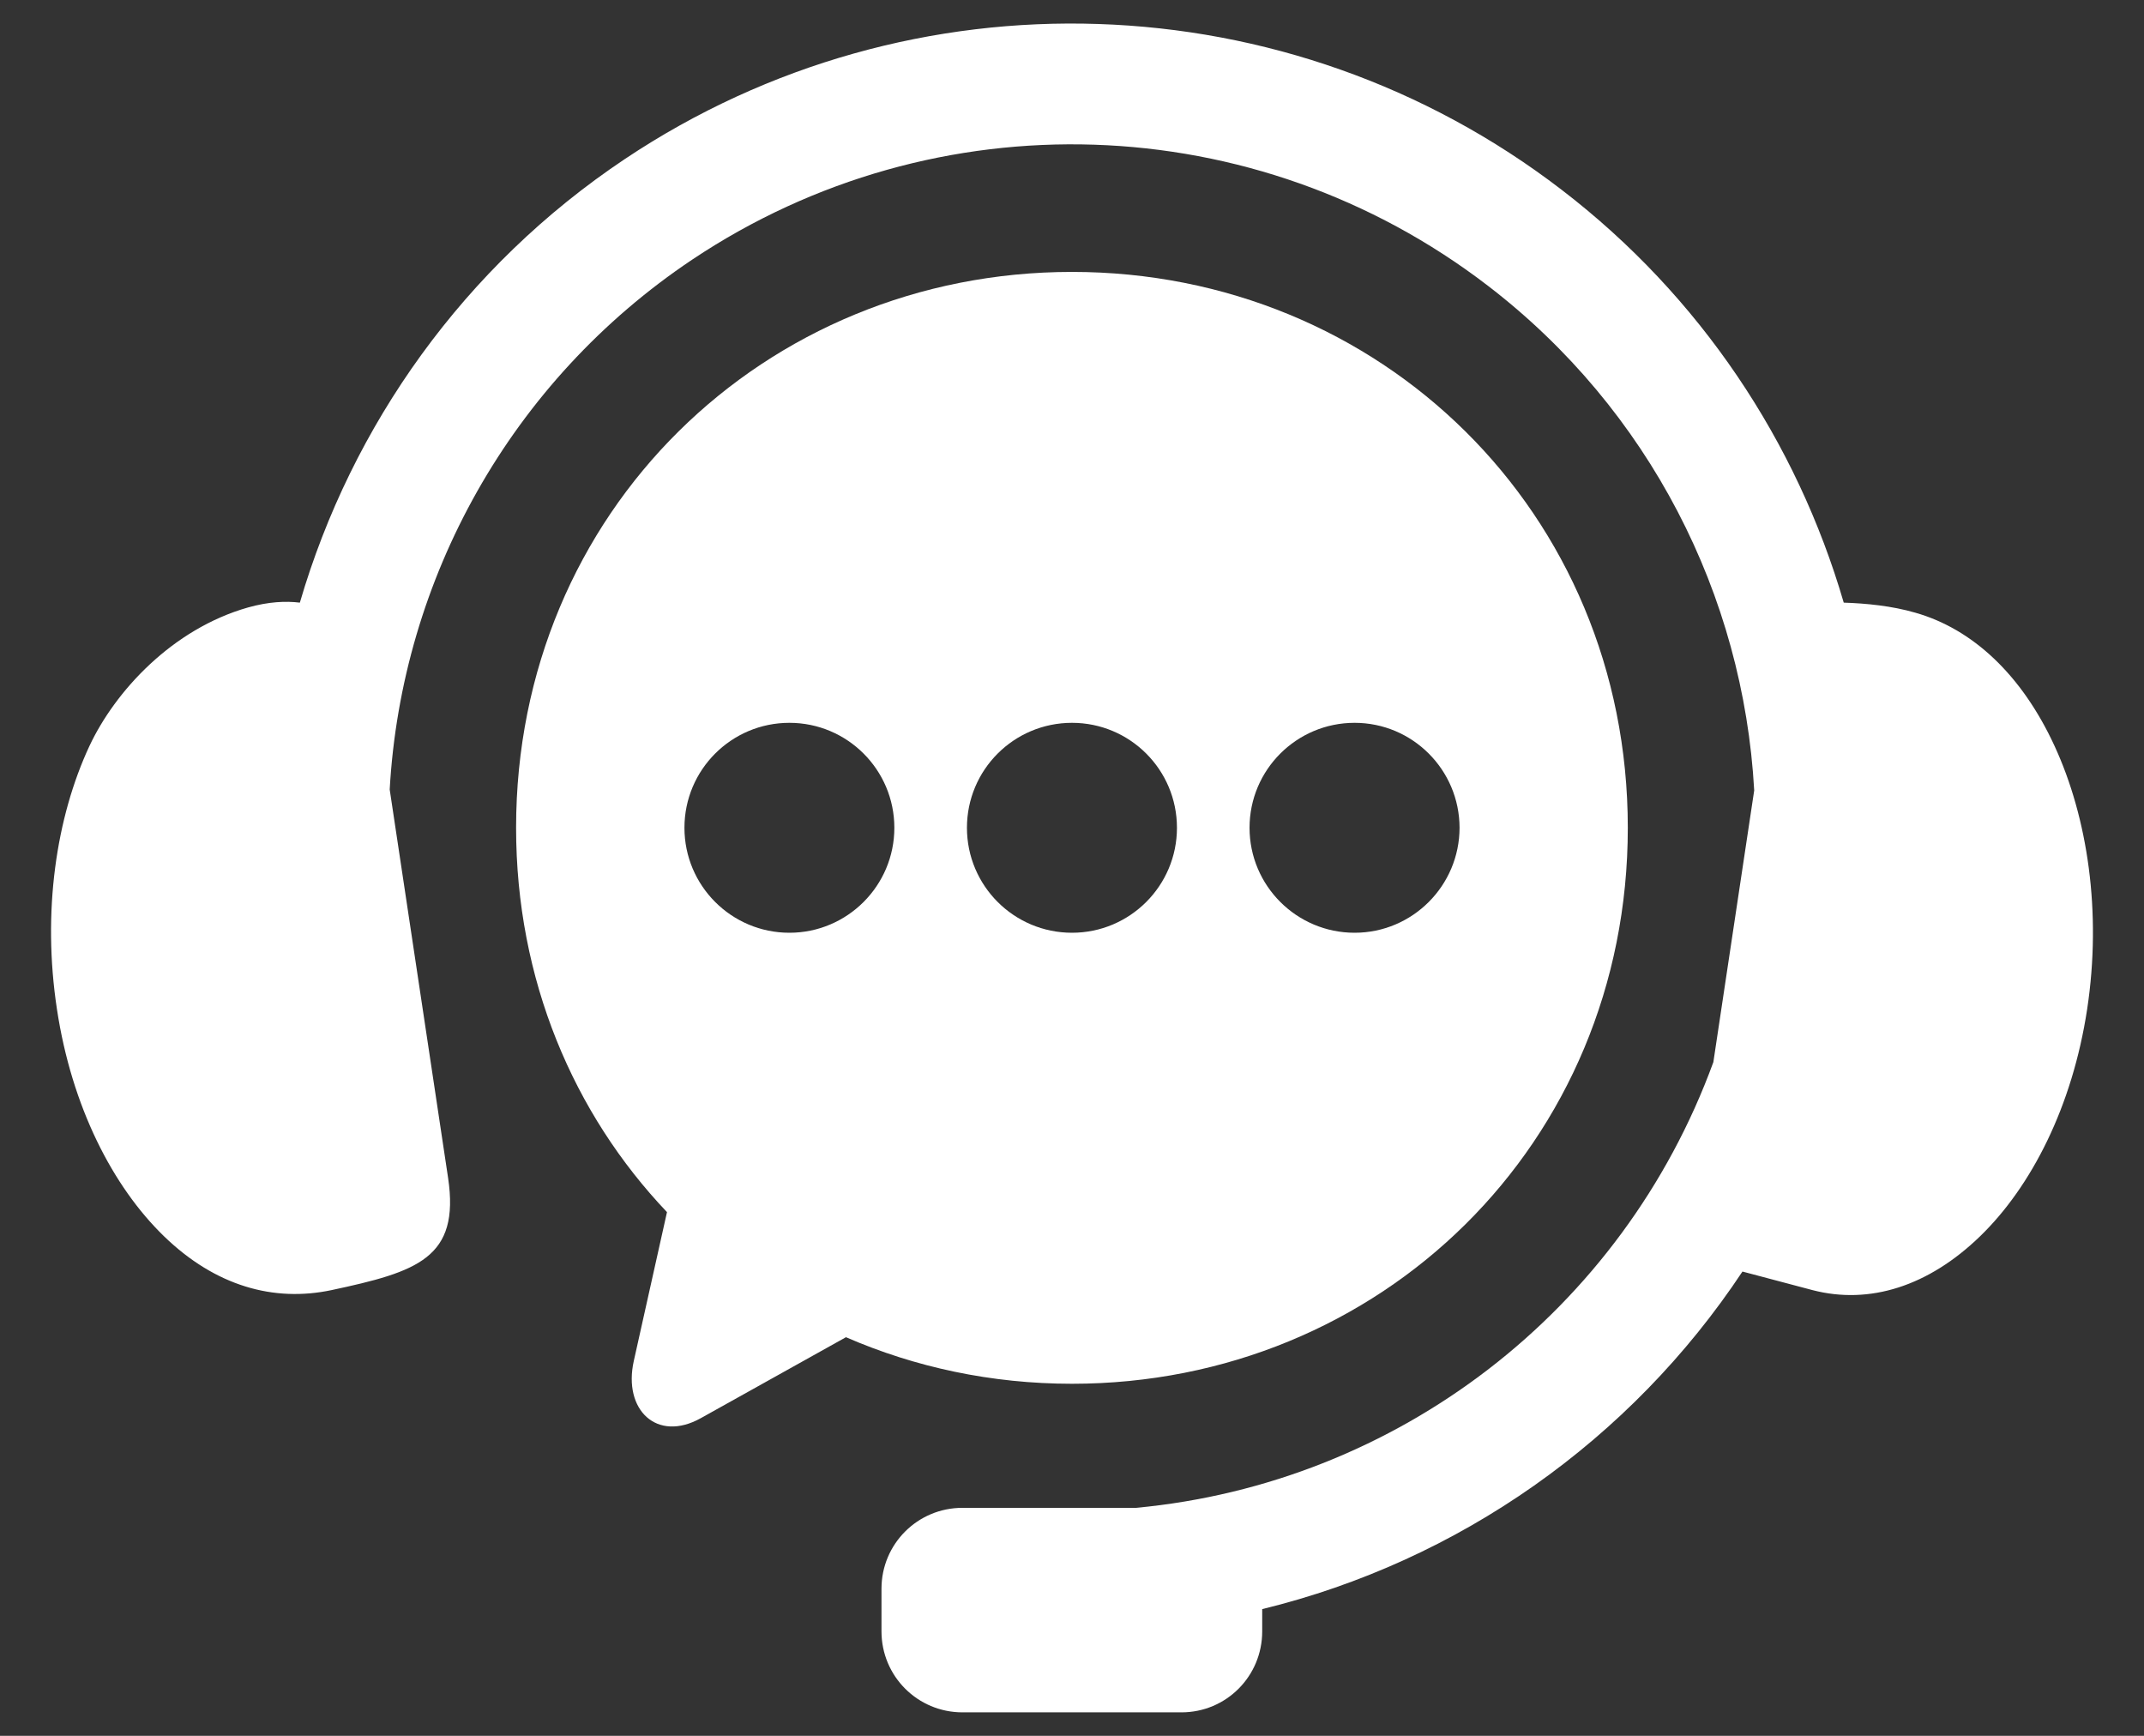
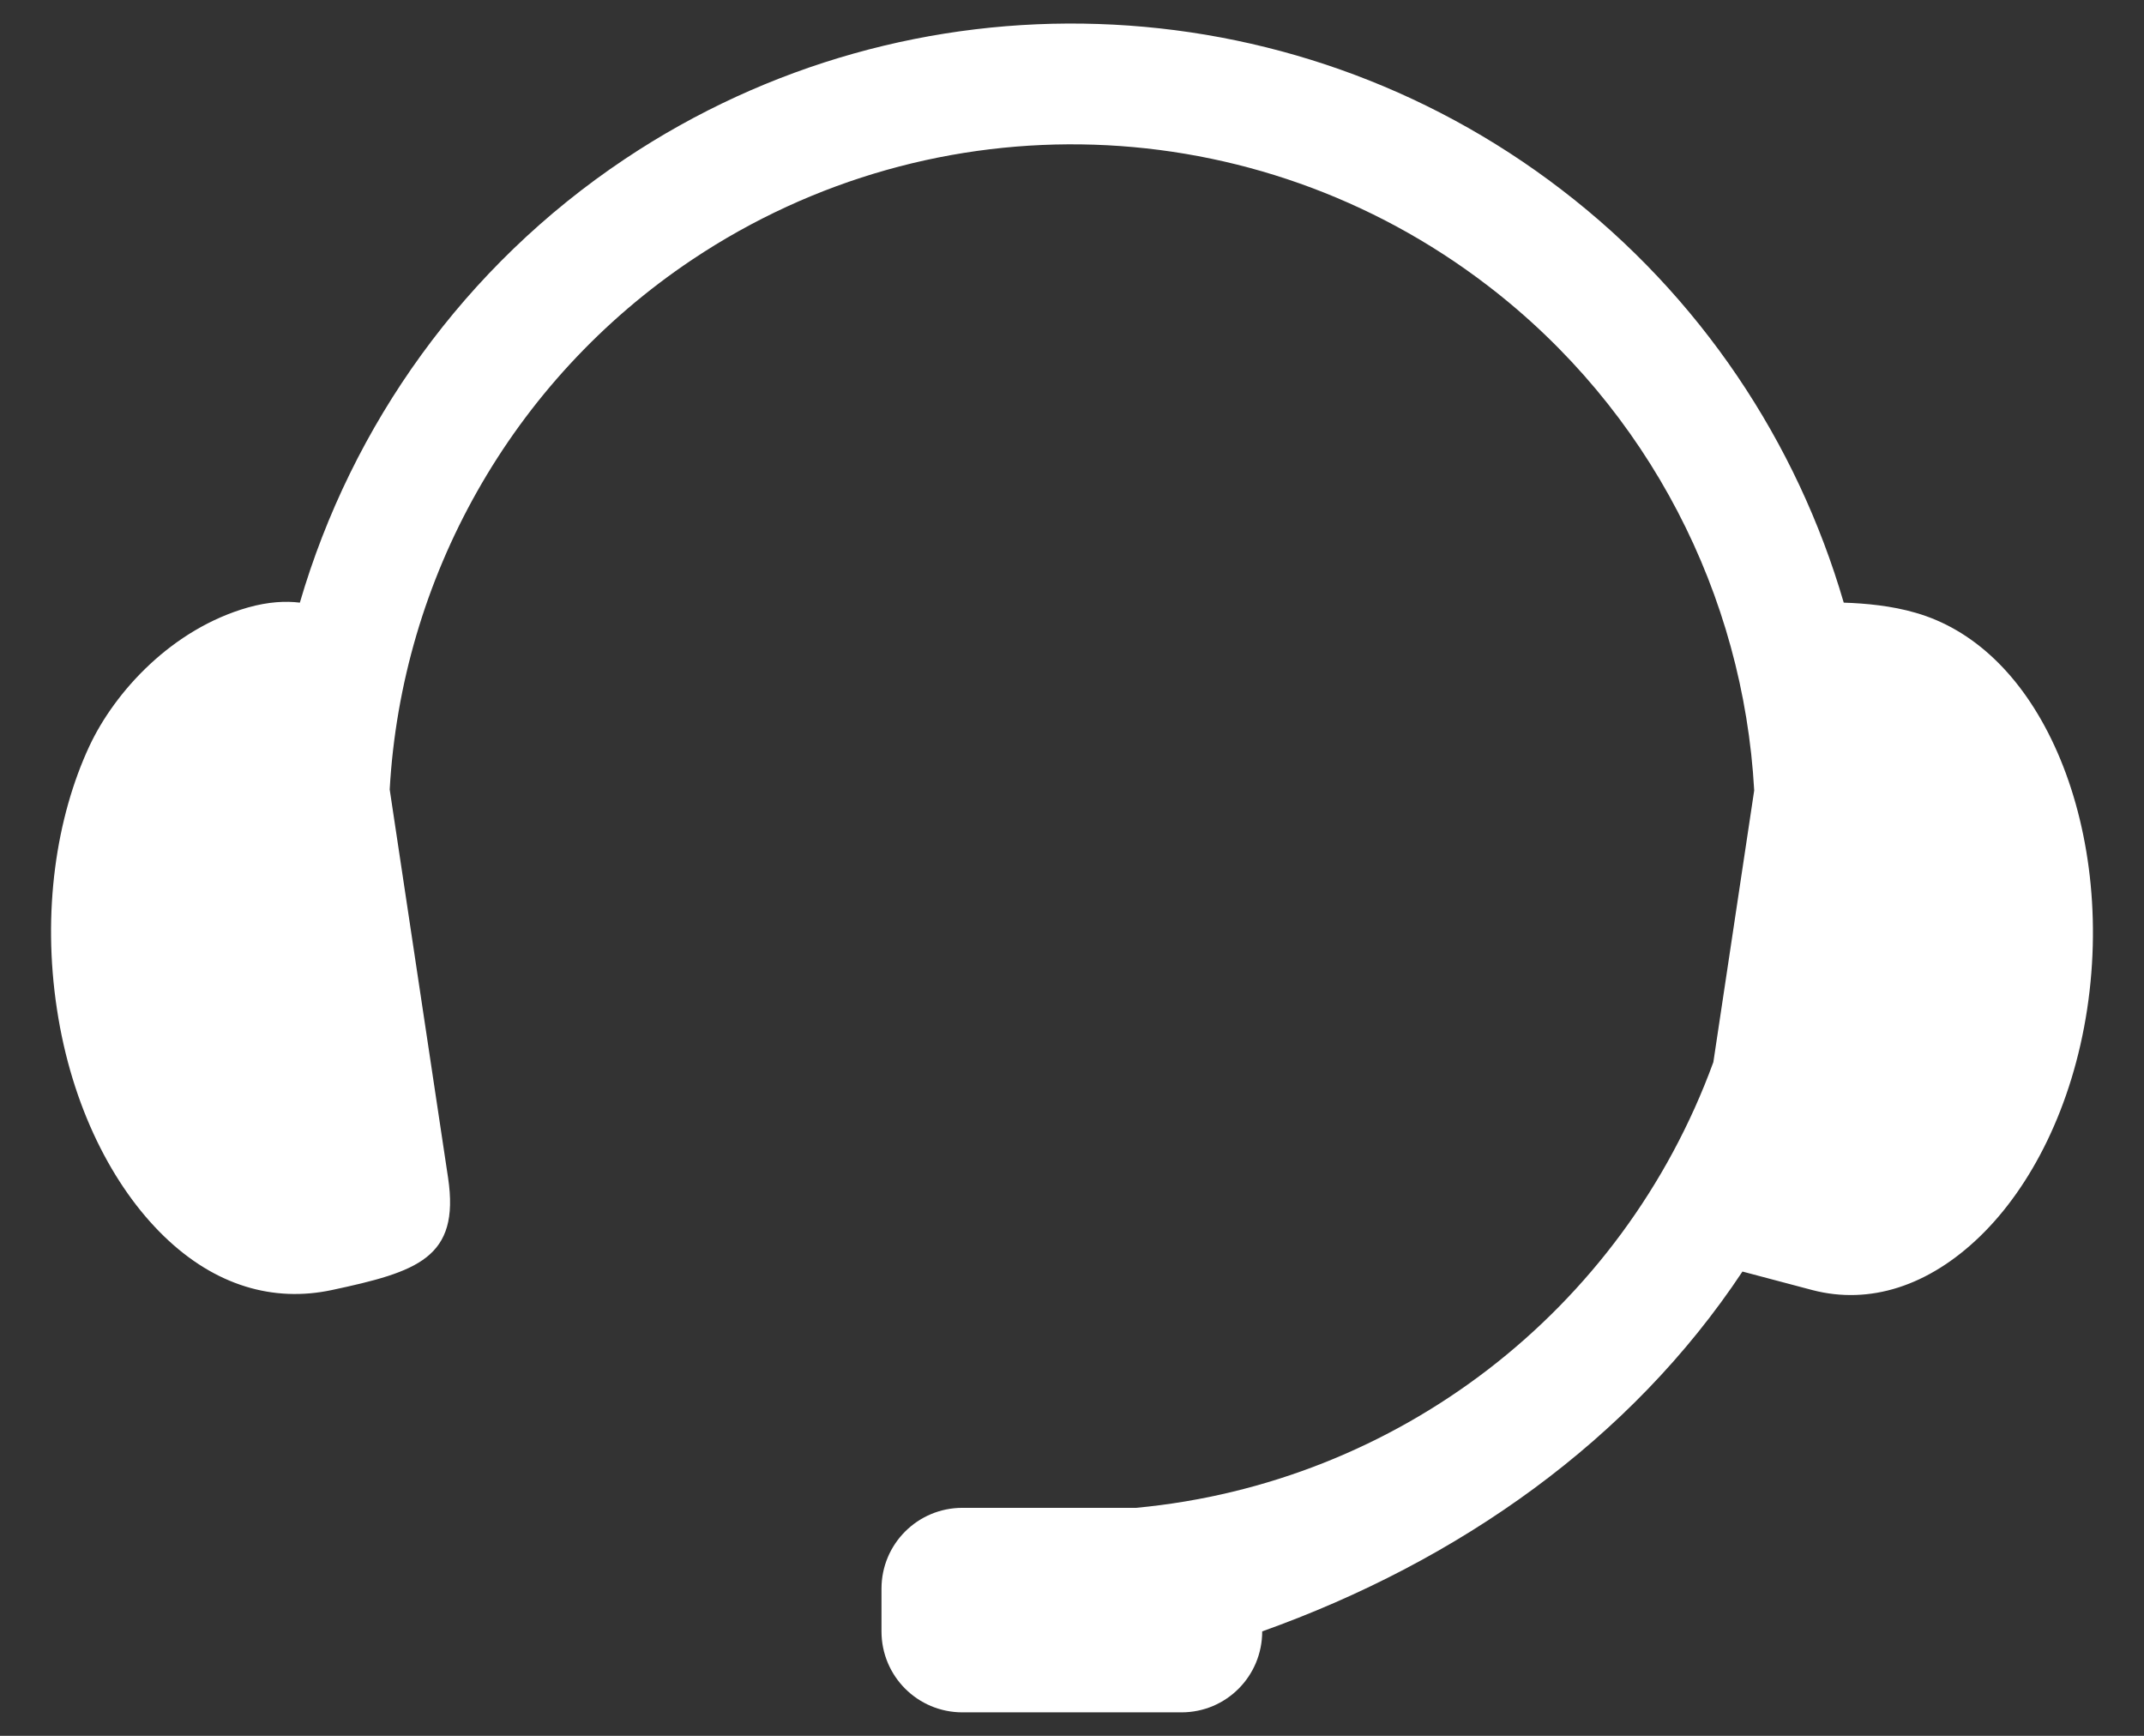
<svg xmlns="http://www.w3.org/2000/svg" width="21" height="17" viewBox="0 0 21 17" fill="none">
  <rect x="0" y="0" width="21" height="17" fill="#333333" stroke="none" />
-   <path fill-rule="evenodd" clip-rule="evenodd" d="M10.758 0.235C9.149 0.181 7.524 0.62 6.121 1.557C4.546 2.609 3.445 4.164 2.937 5.902C2.797 5.885 2.63 5.893 2.43 5.949C1.687 6.16 1.128 6.769 0.876 7.306C0.55 8.005 0.412 8.93 0.558 9.885C0.702 10.837 1.104 11.621 1.607 12.108C2.111 12.596 2.681 12.754 3.246 12.635C4.089 12.455 4.506 12.321 4.389 11.536L3.817 7.732C3.933 5.673 4.999 3.734 6.781 2.542C9.168 0.948 12.296 1.051 14.573 2.798C16.156 4.012 17.076 5.831 17.182 7.741L16.782 10.402C15.892 12.839 13.684 14.528 11.128 14.767H9.427C8.988 14.767 8.634 15.121 8.634 15.559V15.977C8.634 16.416 8.988 16.77 9.427 16.77H11.572C12.011 16.77 12.363 16.416 12.363 15.977V15.759C14.29 15.289 15.972 14.104 17.067 12.453L17.754 12.635C18.313 12.78 18.89 12.596 19.394 12.108C19.897 11.621 20.298 10.837 20.443 9.885C20.588 8.93 20.447 8.007 20.124 7.306C19.801 6.605 19.319 6.16 18.762 6.001C18.529 5.933 18.276 5.909 18.059 5.902C17.601 4.331 16.656 2.901 15.295 1.858C13.957 0.831 12.366 0.288 10.758 0.235Z" fill="#FFFFFF" />
-   <path fill-rule="evenodd" clip-rule="evenodd" d="M13.268 7.079C13.835 7.079 14.295 7.539 14.296 8.107C14.295 8.674 13.835 9.135 13.268 9.135C12.7 9.135 12.239 8.674 12.239 8.107C12.239 7.539 12.7 7.079 13.268 7.079ZM10.5 7.079C11.068 7.079 11.528 7.539 11.528 8.107C11.528 8.674 11.068 9.135 10.5 9.135C9.931 9.135 9.471 8.674 9.471 8.107C9.471 7.539 9.931 7.079 10.5 7.079ZM7.732 7.079C8.299 7.079 8.76 7.539 8.76 8.107C8.76 8.674 8.299 9.135 7.732 9.135C7.164 9.135 6.704 8.674 6.704 8.107C6.704 7.539 7.164 7.079 7.732 7.079ZM10.5 2.663C7.485 2.663 5.055 5.013 5.055 8.107C5.055 9.594 5.617 10.908 6.533 11.871L6.208 13.328C6.101 13.807 6.433 14.129 6.864 13.889L8.286 13.096C8.962 13.39 9.71 13.552 10.5 13.552C13.516 13.552 15.944 11.204 15.944 8.107C15.944 5.013 13.516 2.663 10.5 2.663Z" fill="#FFFFFF" />
+   <path fill-rule="evenodd" clip-rule="evenodd" d="M10.758 0.235C9.149 0.181 7.524 0.62 6.121 1.557C4.546 2.609 3.445 4.164 2.937 5.902C2.797 5.885 2.63 5.893 2.43 5.949C1.687 6.16 1.128 6.769 0.876 7.306C0.55 8.005 0.412 8.93 0.558 9.885C0.702 10.837 1.104 11.621 1.607 12.108C2.111 12.596 2.681 12.754 3.246 12.635C4.089 12.455 4.506 12.321 4.389 11.536L3.817 7.732C3.933 5.673 4.999 3.734 6.781 2.542C9.168 0.948 12.296 1.051 14.573 2.798C16.156 4.012 17.076 5.831 17.182 7.741L16.782 10.402C15.892 12.839 13.684 14.528 11.128 14.767H9.427C8.988 14.767 8.634 15.121 8.634 15.559V15.977C8.634 16.416 8.988 16.77 9.427 16.77H11.572C12.011 16.77 12.363 16.416 12.363 15.977C14.29 15.289 15.972 14.104 17.067 12.453L17.754 12.635C18.313 12.78 18.89 12.596 19.394 12.108C19.897 11.621 20.298 10.837 20.443 9.885C20.588 8.93 20.447 8.007 20.124 7.306C19.801 6.605 19.319 6.16 18.762 6.001C18.529 5.933 18.276 5.909 18.059 5.902C17.601 4.331 16.656 2.901 15.295 1.858C13.957 0.831 12.366 0.288 10.758 0.235Z" fill="#FFFFFF" />
</svg>